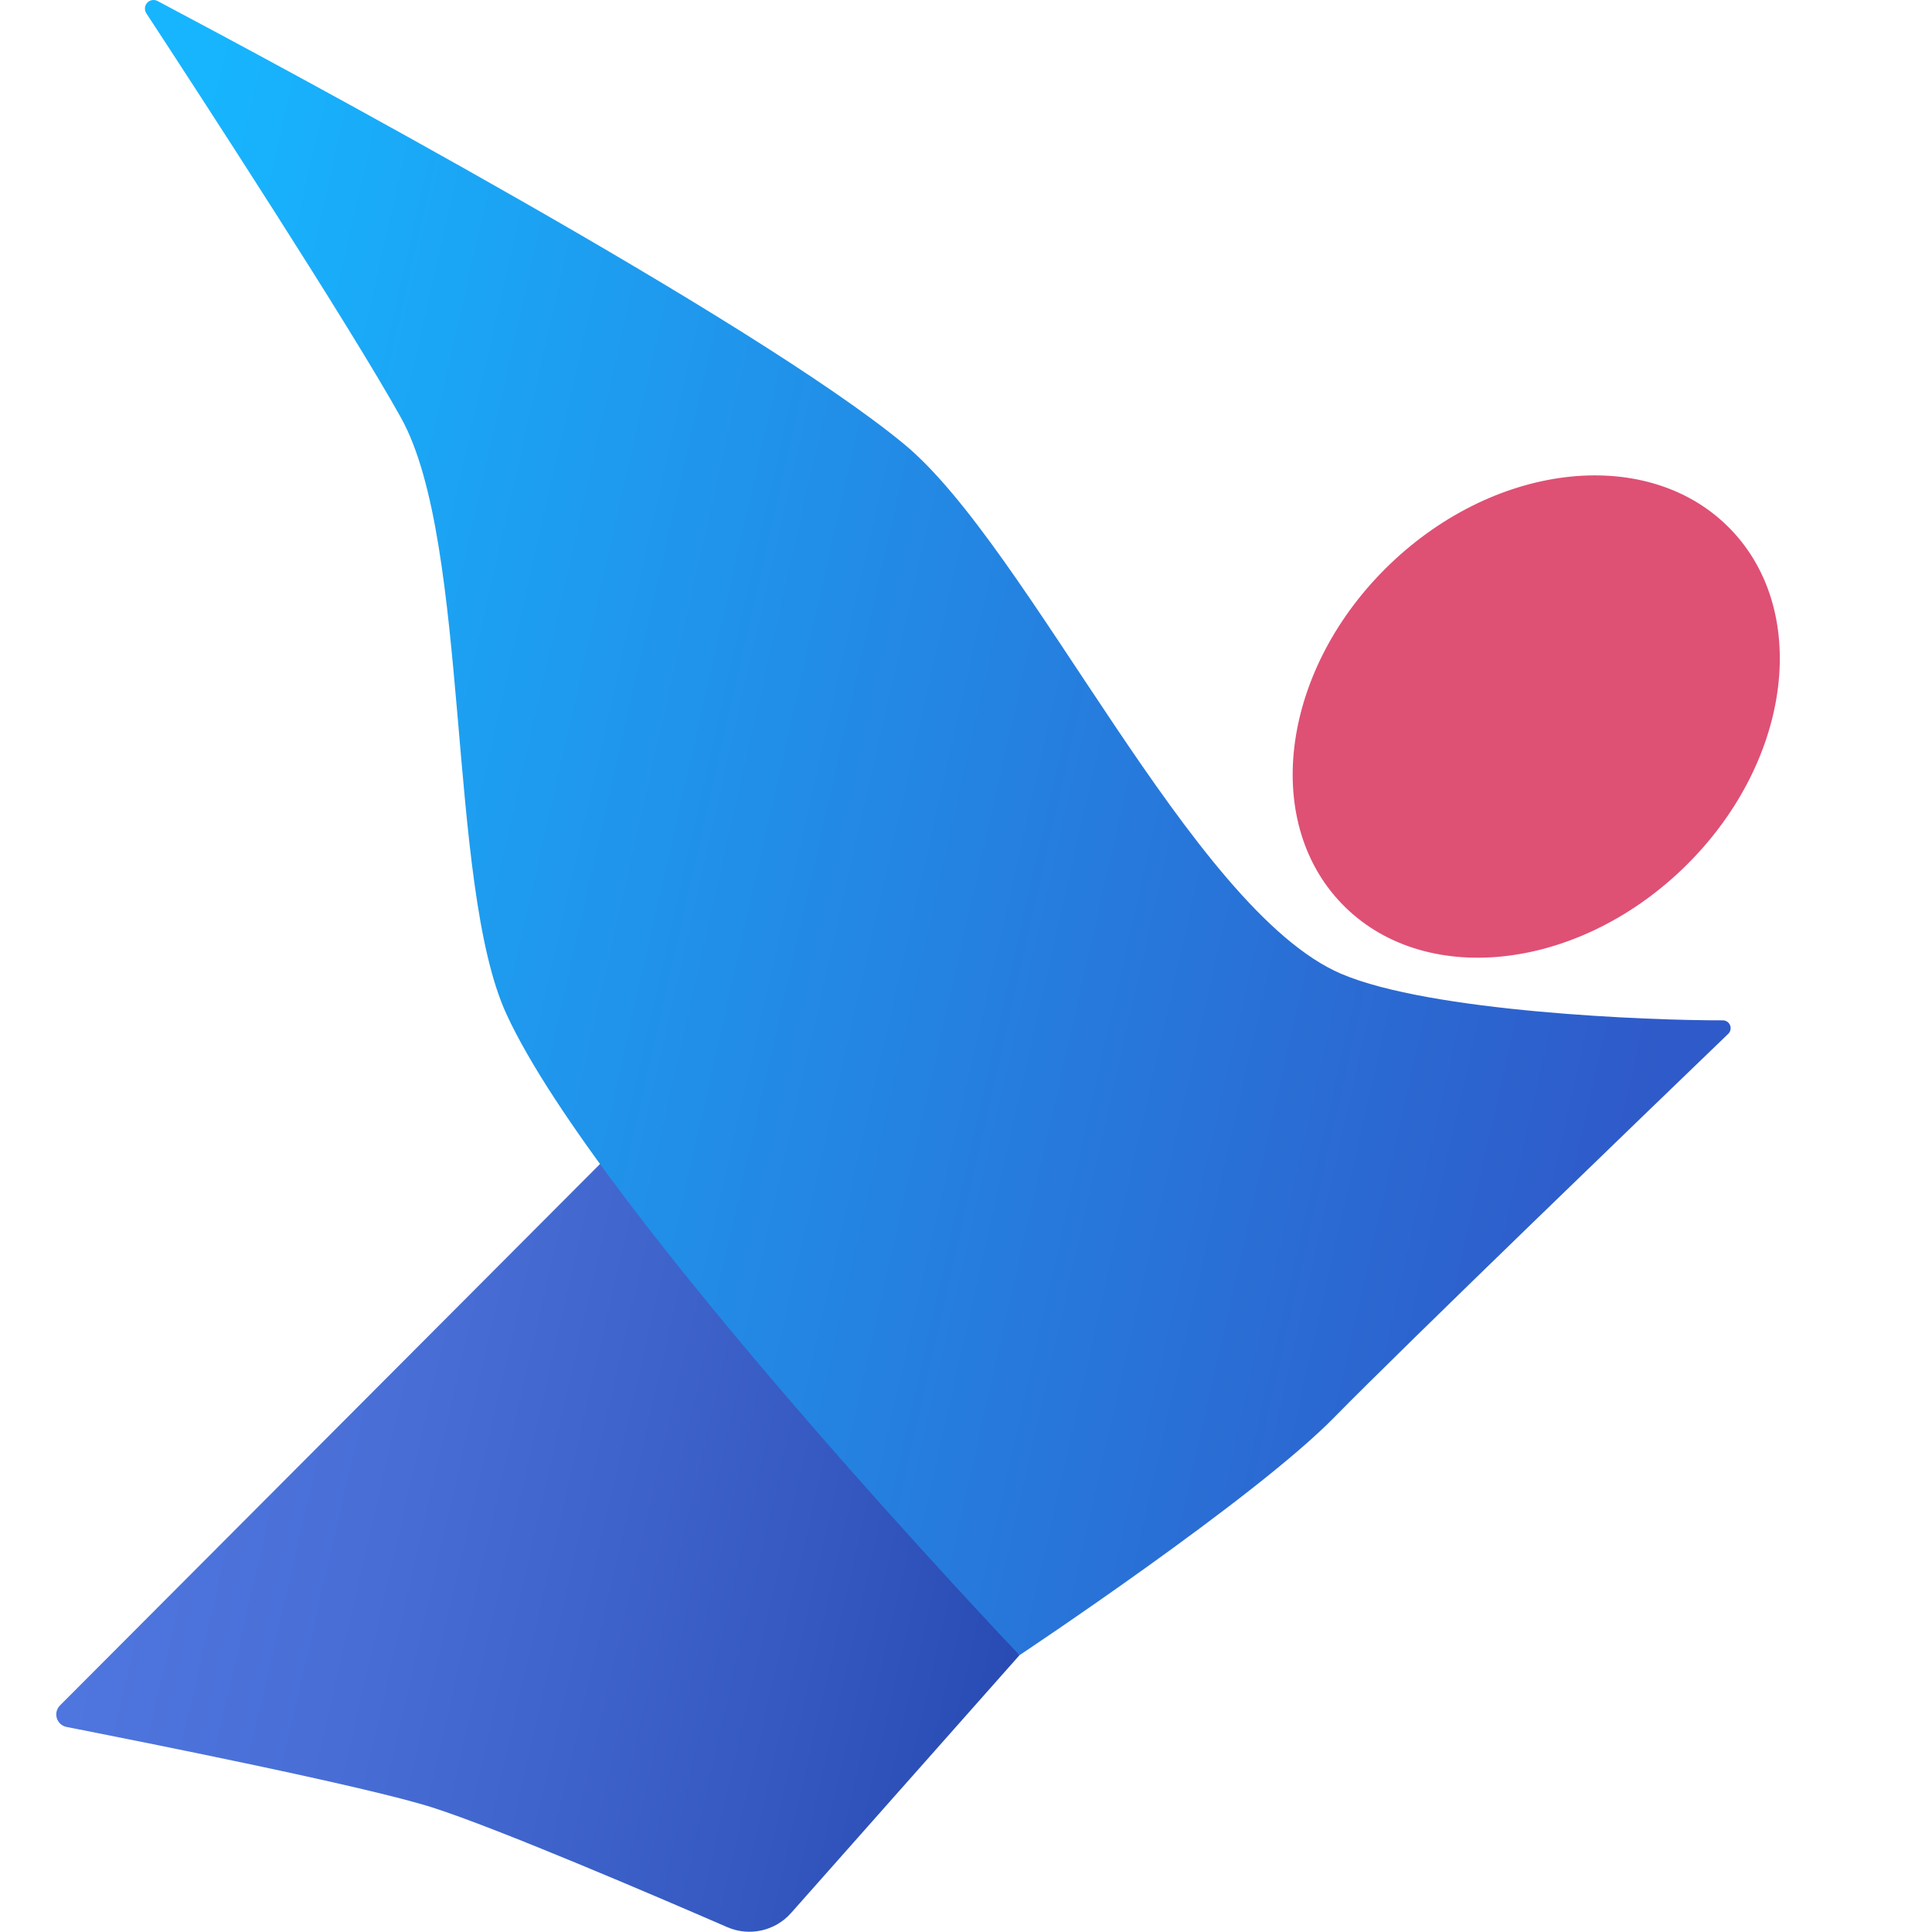
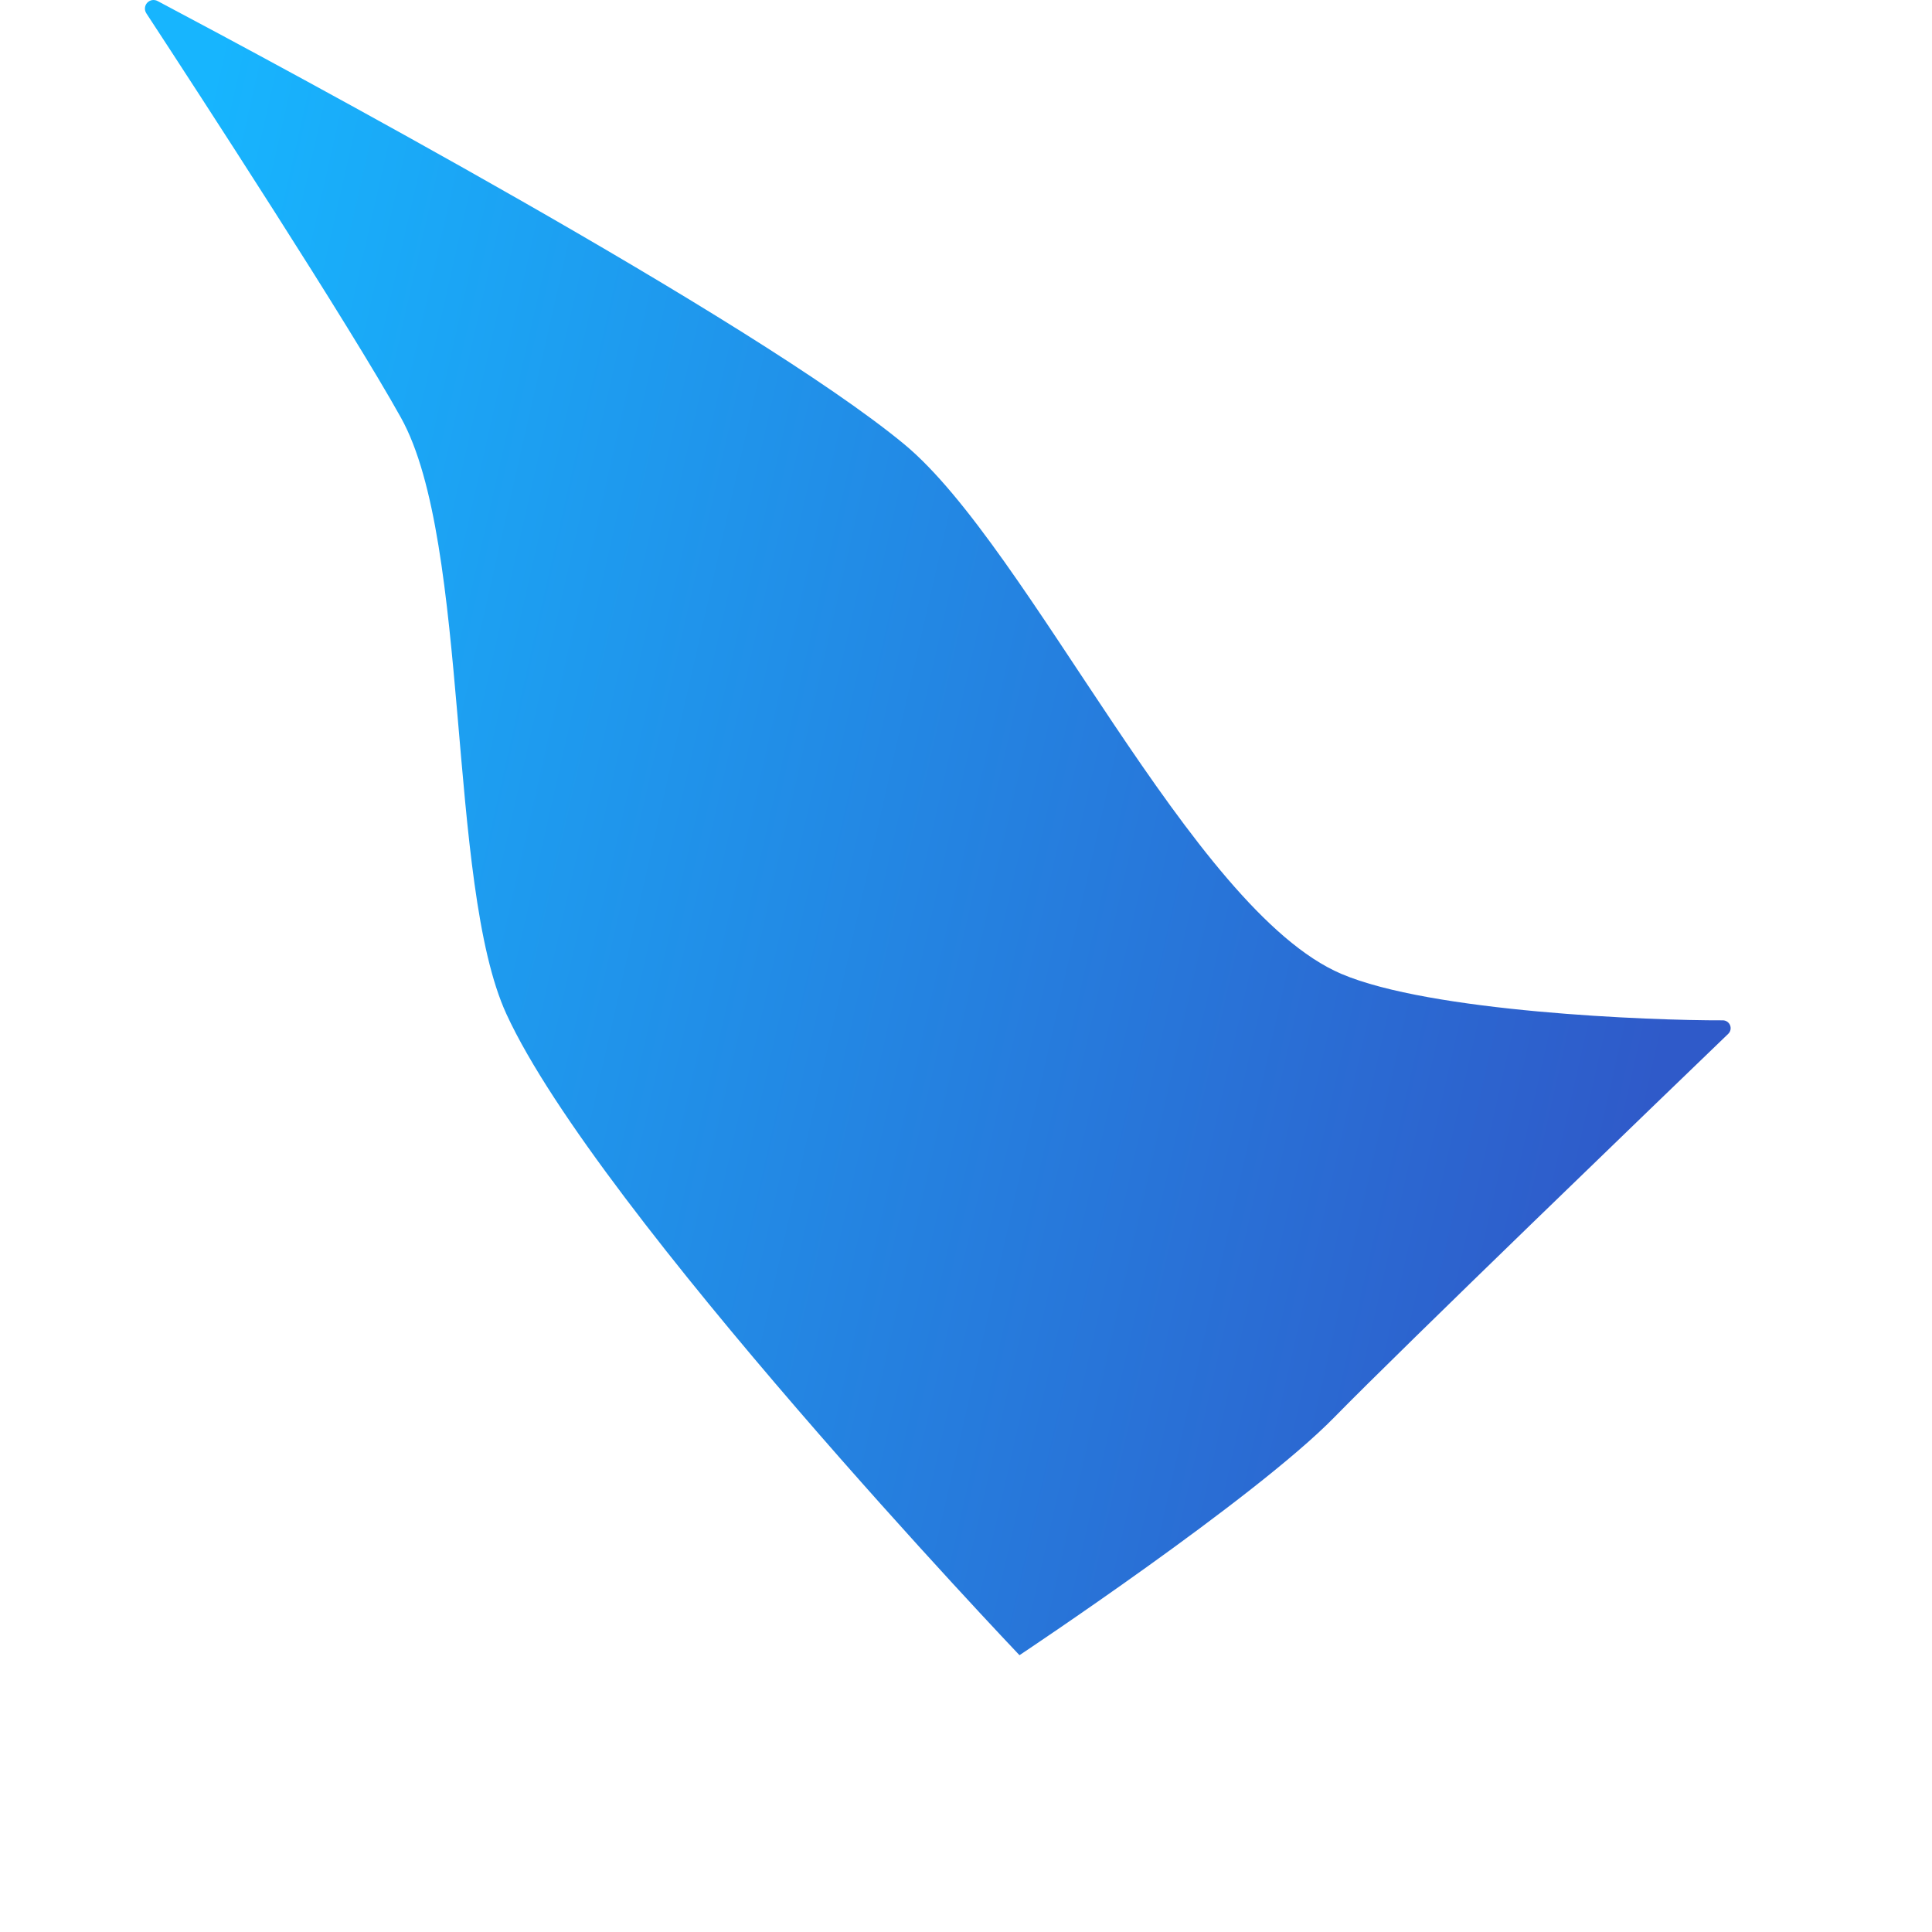
<svg xmlns="http://www.w3.org/2000/svg" width="1200px" height="1200px" viewBox="0 0 1200 1200" version="1.1">
  <title>画板</title>
  <desc>Created with Sketch.</desc>
  <defs>
    <linearGradient x1="8.695%" y1="36.992%" x2="102.161%" y2="56.962%" id="linearGradient-1">
      <stop stop-color="#4F76DE" offset="0%" />
      <stop stop-color="#486ED6" offset="30%" />
      <stop stop-color="#3559C1" offset="76%" />
      <stop stop-color="#294BB4" offset="100%" />
    </linearGradient>
    <linearGradient x1="-4.898%" y1="42.237%" x2="95.458%" y2="65.753%" id="linearGradient-2">
      <stop stop-color="#17B5FE" offset="0%" />
      <stop stop-color="#2F5AC9" offset="100%" />
    </linearGradient>
  </defs>
  <g id="画板" stroke="none" stroke-width="1" fill="none" fill-rule="evenodd">
    <g id="LOGO_画板-1" transform="translate(34, 0)" fill-rule="nonzero">
-       <path d="M3.26,1059.28 C1.191,1061.348 0.431,1064.388 1.286,1067.186 C2.14,1069.984 4.469,1072.081 7.34,1072.64 C53.1,1081.64 193.34,1109.47 234.7,1122.7 C274.96,1135.57 372.91,1177.53 417.7,1196.98 C431.474,1202.966 447.538,1199.373 457.45,1188.09 L599.2,1028.09 L407.06,654.43 L3.26,1059.28 Z" id="路径" fill="url(#linearGradient-1)" />
      <path d="M799.1,604.88 C706.01,565.12 605.59,340.37 527.59,275.88 C434,198.5 140.24,41.08 63.9,0.65 C61.746,-0.519 59.072,-0.071 57.416,1.736 C55.761,3.544 55.548,6.246 56.9,8.29 C89.56,58.17 183.46,202.57 215.1,259.54 C258.39,337.54 243.29,548.91 280.58,629.92 C337.14,752.79 599.22,1028.07 599.22,1028.07 C599.22,1028.07 745,931.16 794.79,880.28 C836.5,837.66 999.62,680.46 1039.45,642.12 C1040.878,640.738 1041.323,638.628 1040.576,636.787 C1039.828,634.946 1038.037,633.744 1036.05,633.75 C990.66,633.91 854.43,628.51 799.1,604.88 Z" id="路径" fill="url(#linearGradient-2)" />
-       <ellipse id="椭圆形" fill="#DF5075" transform="translate(920.193, 445.061) rotate(-43.82) translate(-920.193, -445.061) " cx="920.193" cy="445.061" rx="167.65" ry="131.2" />
    </g>
  </g>
</svg>